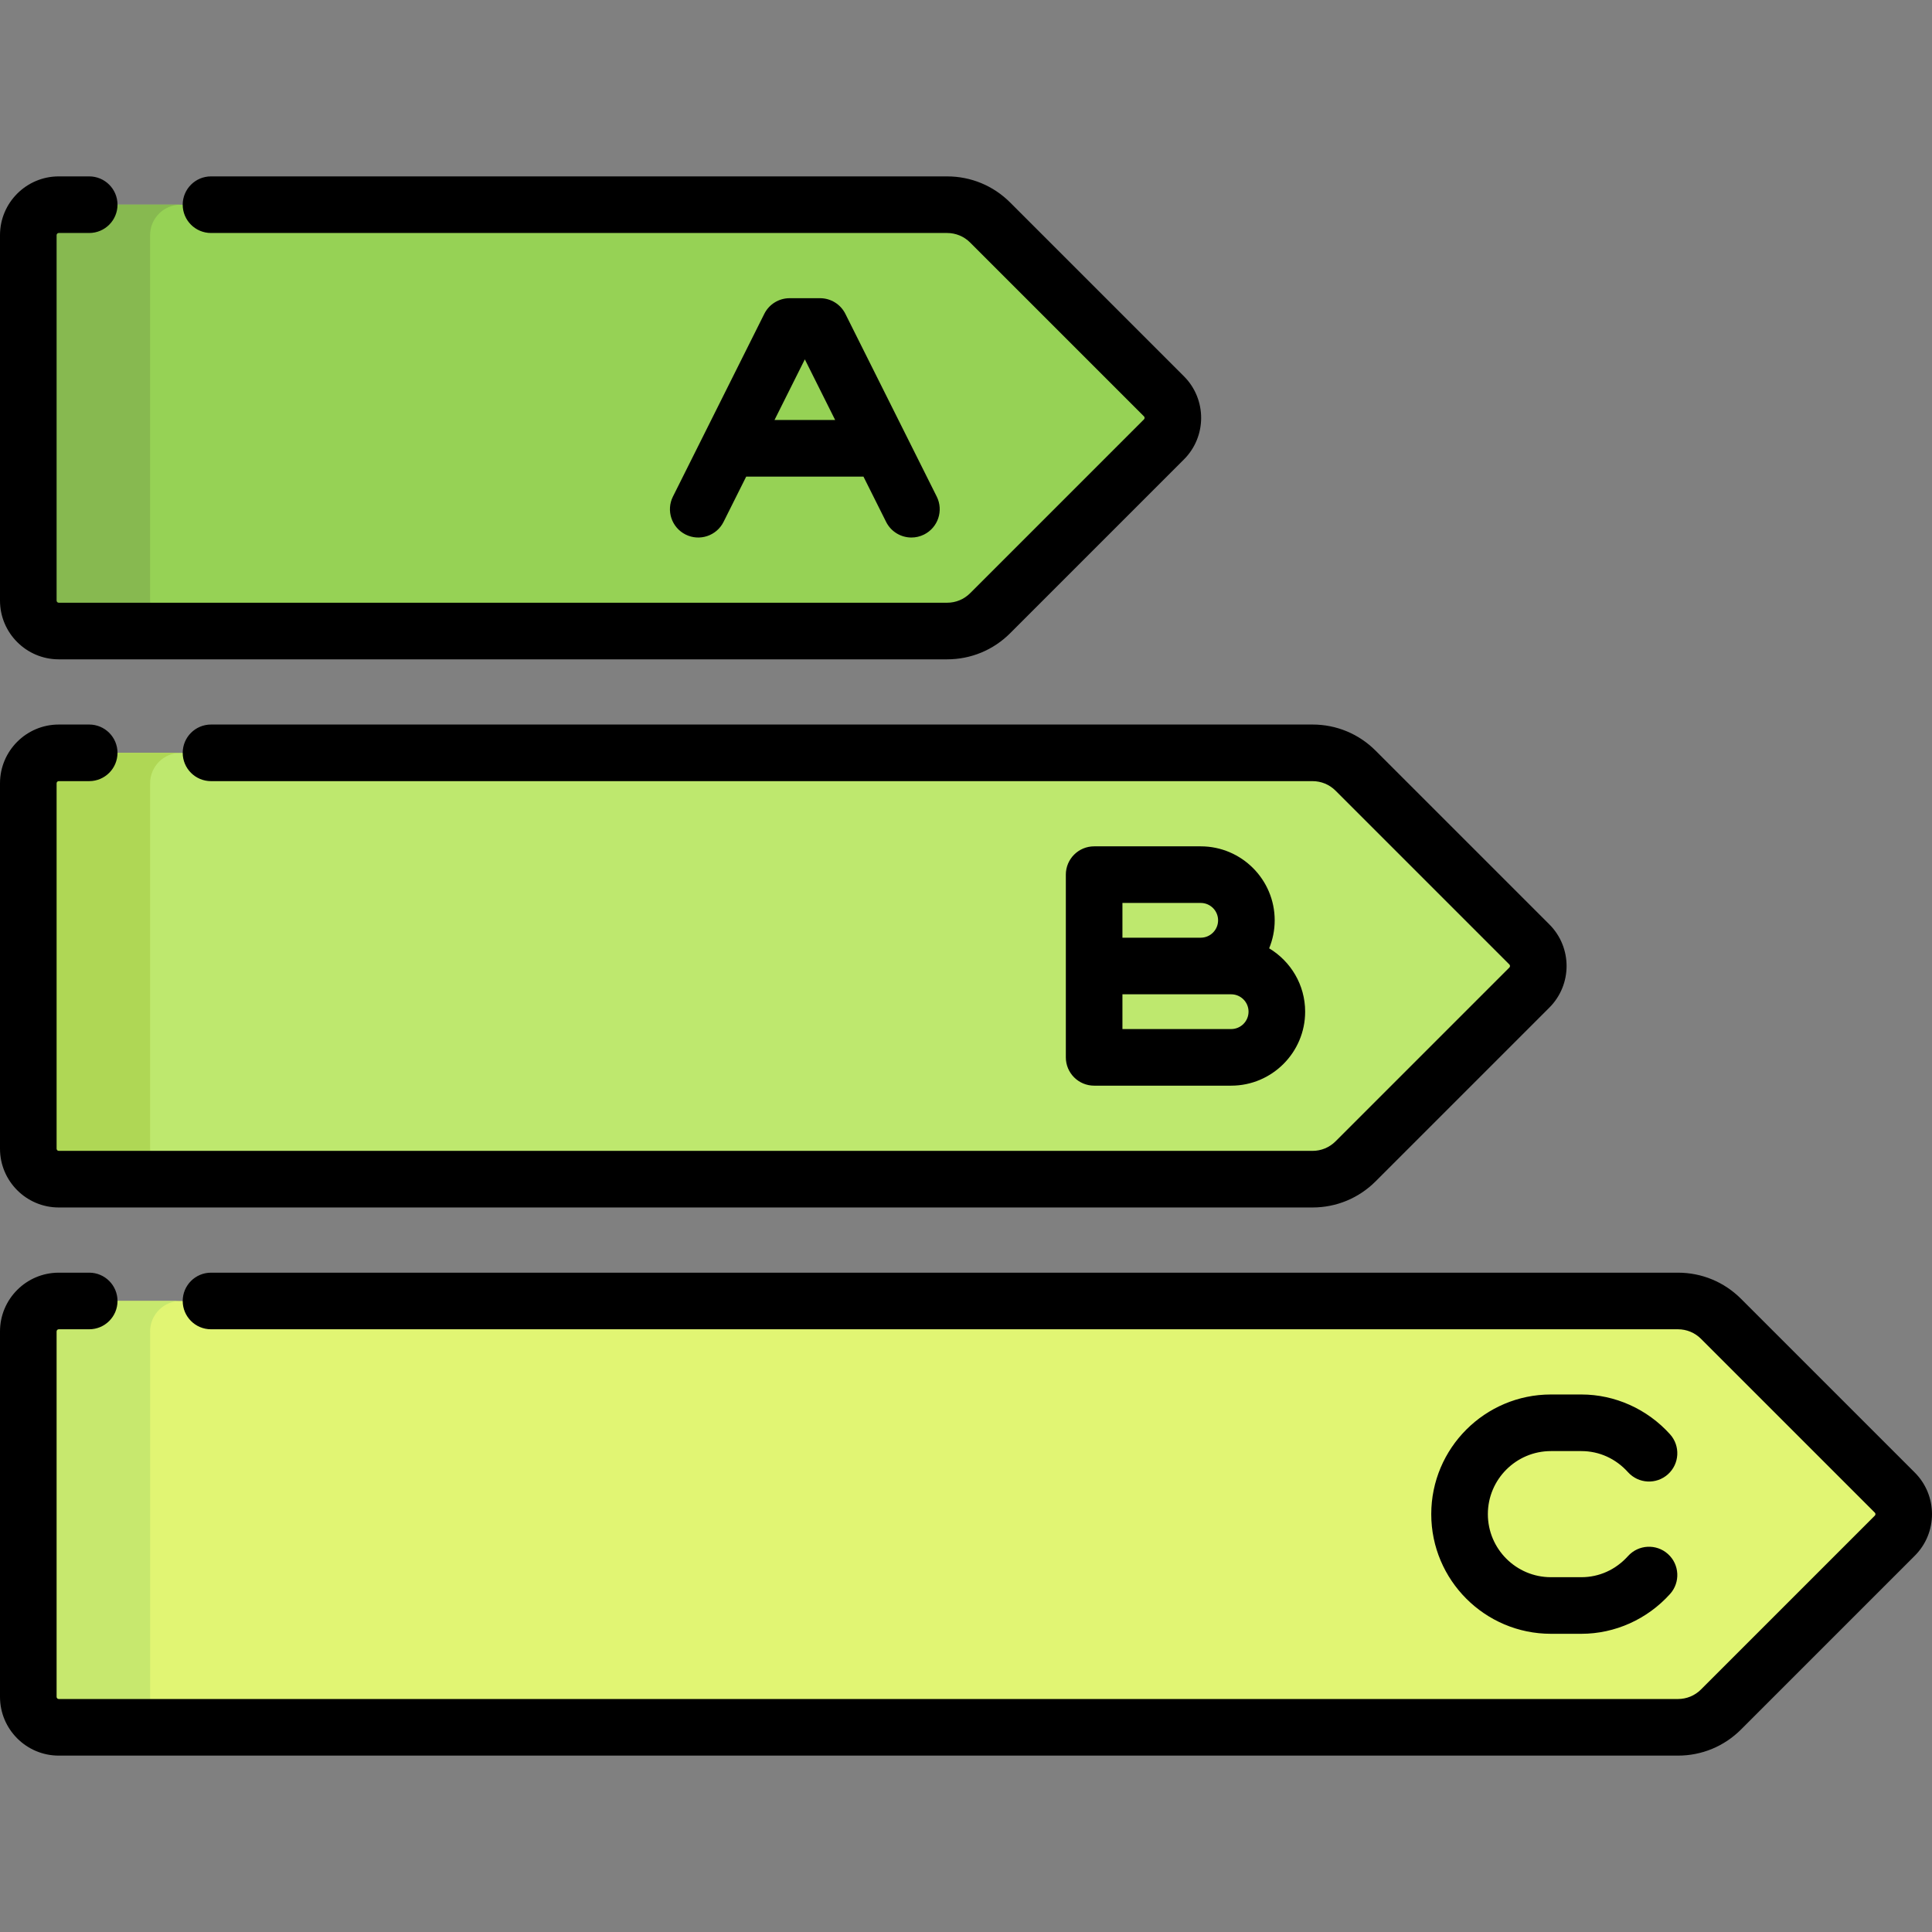
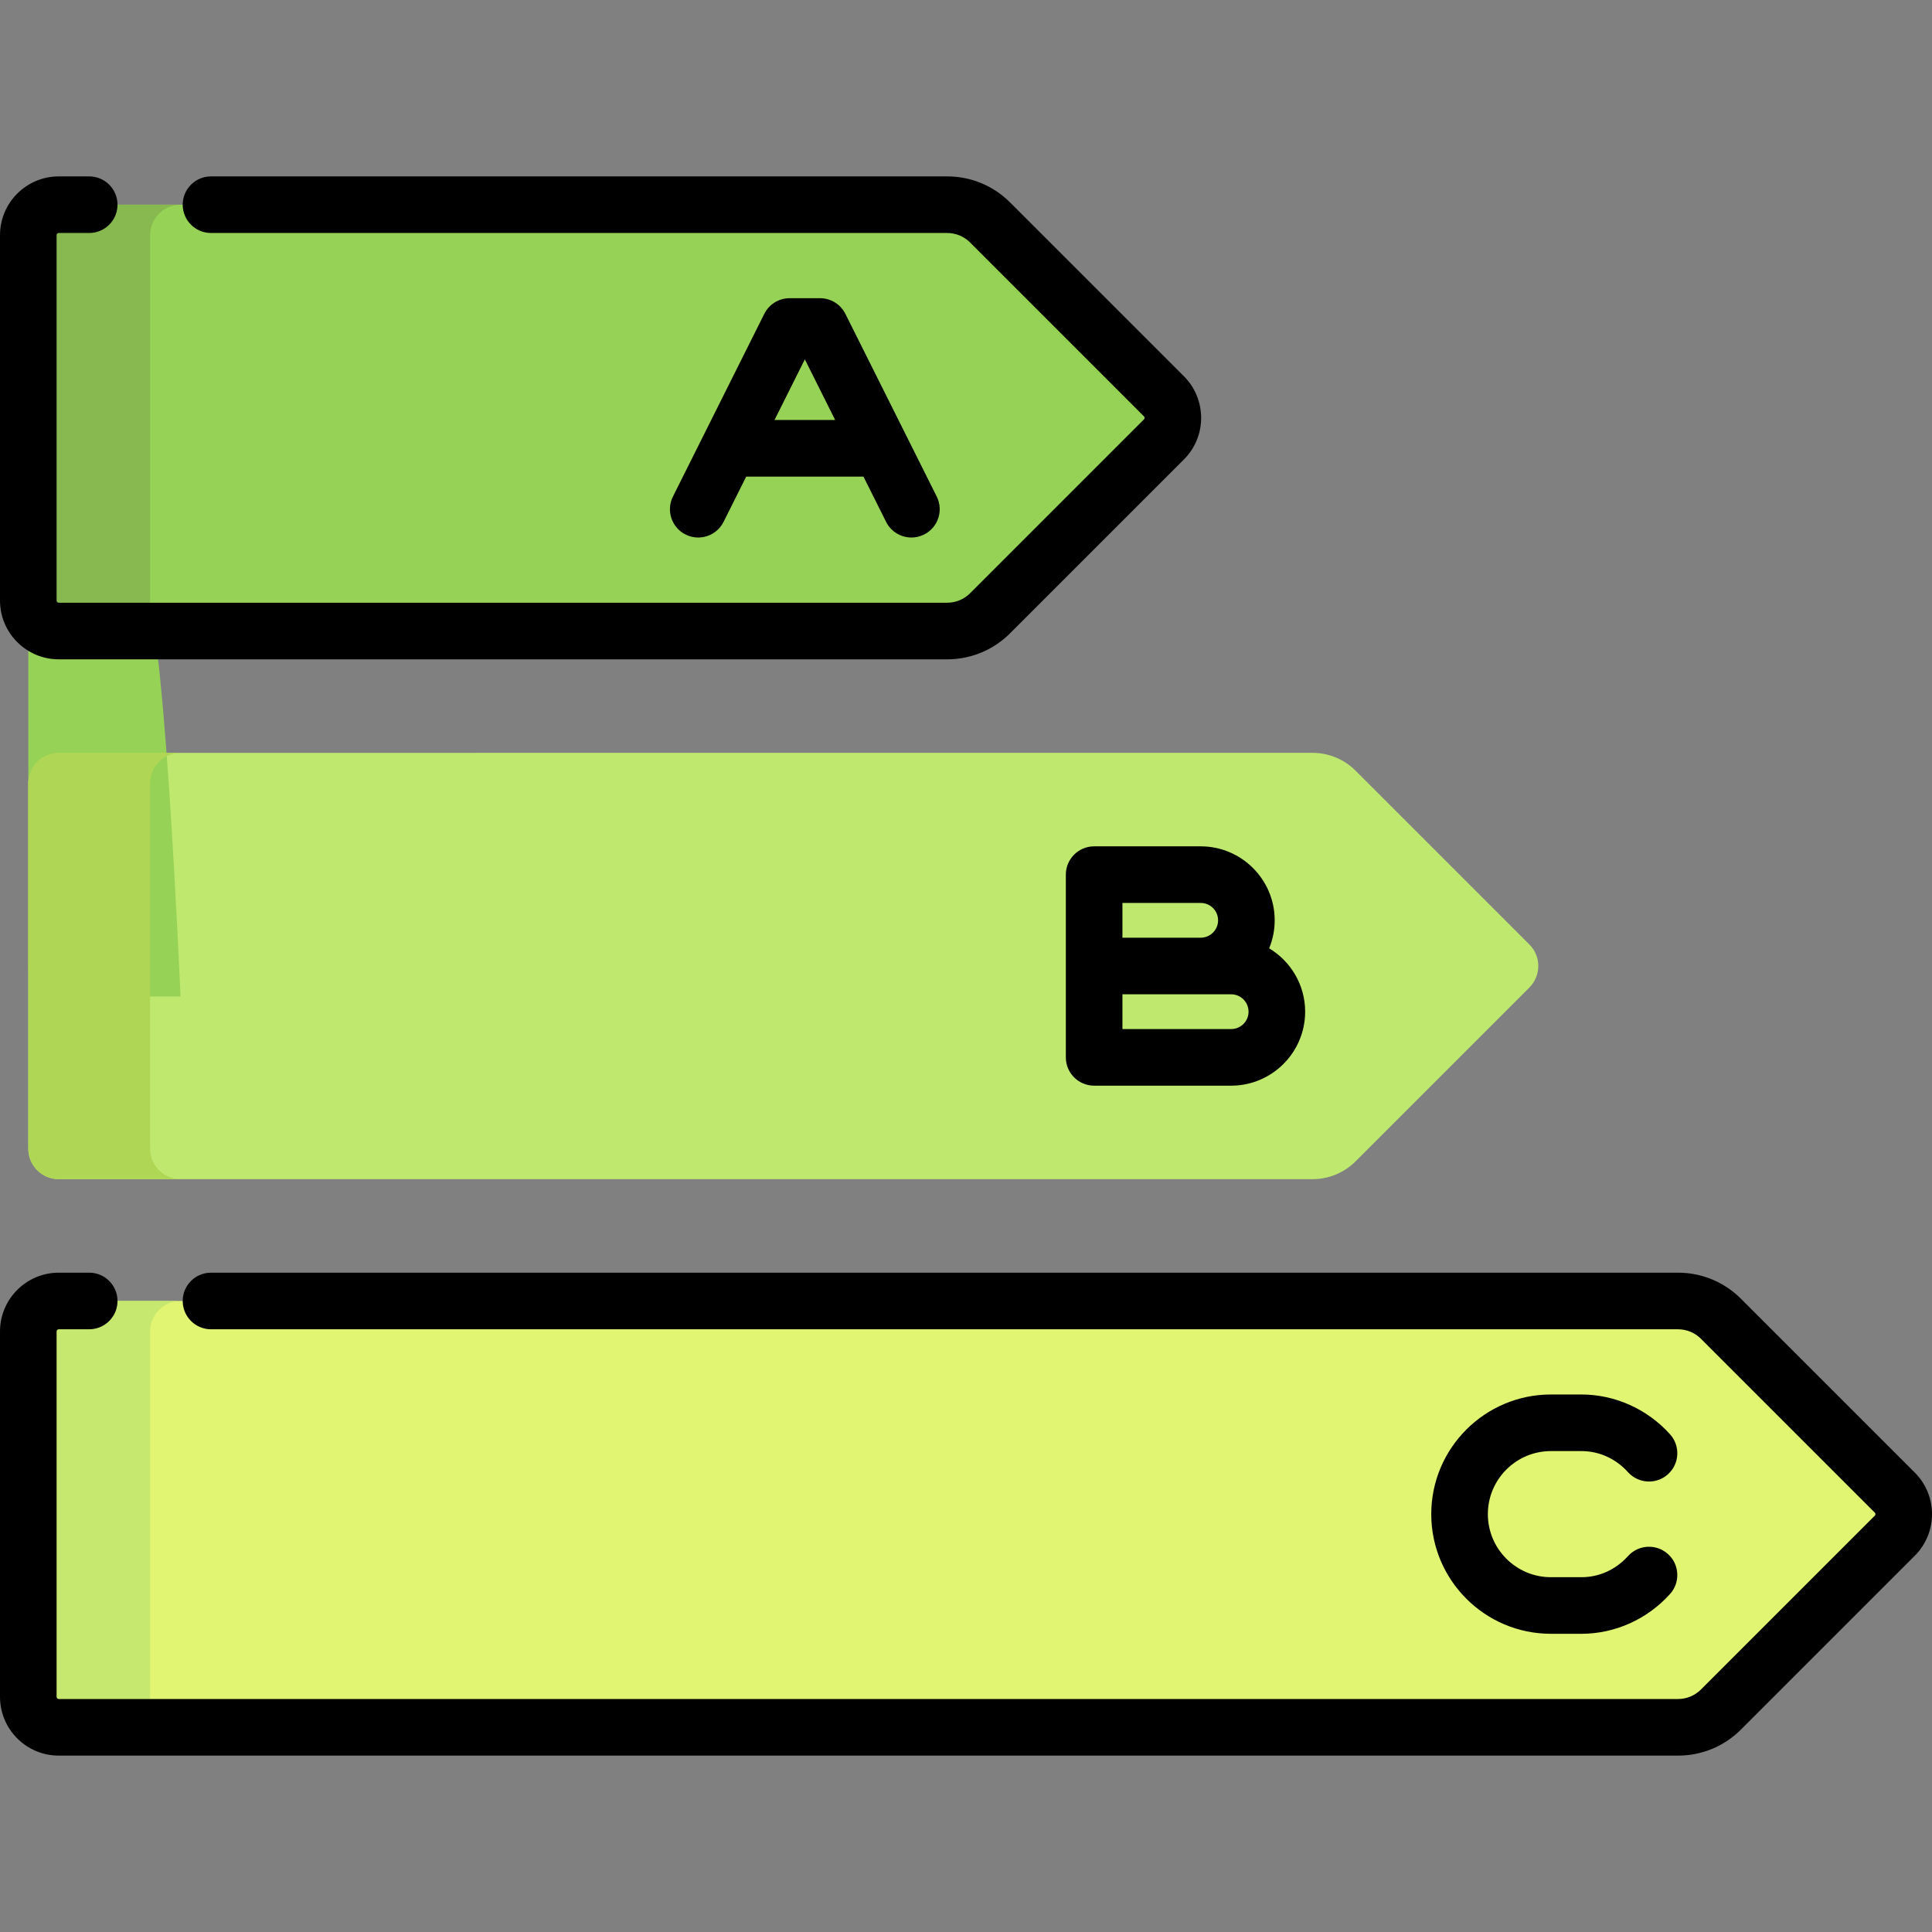
<svg xmlns="http://www.w3.org/2000/svg" width="1024" height="1024" version="1.1" id="Capa_1" x="0px" y="0px" viewBox="0 0 511.999 511.999" style="enable-background:new 0 0 511.999 511.999;" xml:space="preserve">
  <rect x="0" y="0" width="511.999" height="511.999" fill="#808080" stroke="none" />
  <path style="fill:#96D255;" d="M308.459,105.031l-46.057-46.058c-3.027-3.027-7.132-4.727-11.413-4.727H15.57 c-4.457,0-8.07,3.613-8.07,8.07v96.842c0,4.457,3.613,8.07,8.07,8.07h235.419c4.281,0,8.386-1.701,11.413-4.728l46.057-46.057 C311.611,113.292,311.611,108.183,308.459,105.031z" />
  <path style="fill:#BEE86E;" d="M405.302,250.294l-46.057-46.058c-3.027-3.027-7.132-4.727-11.413-4.727H15.57 c-4.457,0-8.07,3.613-8.07,8.07v96.842c0,4.457,3.613,8.07,8.07,8.07h332.261c4.281,0,8.386-1.701,11.413-4.728l46.057-46.057 C408.453,258.555,408.453,253.445,405.302,250.294z" />
  <path style="fill:#E1F573;" d="M502.143,395.557l-46.057-46.058c-3.027-3.027-7.132-4.727-11.413-4.727H15.57 c-4.457,0-8.07,3.613-8.07,8.07v96.842c0,4.457,3.613,8.07,8.07,8.07h429.103c4.281,0,8.386-1.701,11.413-4.728l46.057-46.057 C505.295,403.818,505.295,398.708,502.143,395.557z" />
-   <path style="fill:#96D255;" d="M39.781,159.158V62.316c0-4.457,3.613-8.07,8.07-8.07H15.57c-4.457,0-8.07,3.613-8.07,8.07v96.842 c0,4.457,3.613,8.07,8.07,8.07h32.28C43.394,167.228,39.781,163.614,39.781,159.158z" />
+   <path style="fill:#96D255;" d="M39.781,159.158c0-4.457,3.613-8.07,8.07-8.07H15.57c-4.457,0-8.07,3.613-8.07,8.07v96.842 c0,4.457,3.613,8.07,8.07,8.07h32.28C43.394,167.228,39.781,163.614,39.781,159.158z" />
  <path style="fill:#AFD755;" d="M39.781,304.421v-96.842c0-4.457,3.613-8.07,8.07-8.07H15.57c-4.457,0-8.07,3.613-8.07,8.07v96.842 c0,4.457,3.613,8.07,8.07,8.07h32.28C43.394,312.491,39.781,308.877,39.781,304.421z" />
  <path style="fill:#87B950;" d="M39.781,159.158V62.316c0-4.457,3.613-8.07,8.07-8.07H15.57c-4.457,0-8.07,3.613-8.07,8.07v96.842 c0,4.457,3.613,8.07,8.07,8.07h32.28C43.394,167.228,39.781,163.614,39.781,159.158z" />
  <path style="fill:#C7E86E;" d="M39.781,449.683v-96.842c0-4.457,3.613-8.07,8.07-8.07H15.57c-4.457,0-8.07,3.613-8.07,8.07v96.842 c0,4.457,3.613,8.07,8.07,8.07h32.28C43.394,457.753,39.781,454.14,39.781,449.683z" />
  <path d="M15.57,174.729h235.419c6.314,0,12.251-2.459,16.716-6.924l46.057-46.057c6.071-6.071,6.071-15.949,0-22.02L267.706,53.67 c-4.465-4.465-10.401-6.924-16.716-6.924H55.919c-4.142,0-7.5,3.358-7.5,7.5s3.358,7.5,7.5,7.5h195.07 c2.308,0,4.478,0.898,6.11,2.53l46.057,46.058c0.042,0.042,0.167,0.167,0.167,0.403c0,0.236-0.125,0.362-0.167,0.403l-46.057,46.057 c-1.632,1.632-3.802,2.531-6.11,2.531H15.57c-0.314,0-0.57-0.256-0.57-0.57V62.316c0-0.314,0.255-0.57,0.57-0.57h8.07 c4.142,0,7.5-3.358,7.5-7.5s-3.358-7.5-7.5-7.5h-8.07C6.984,46.746,0,53.731,0,62.316v96.842C0,167.743,6.984,174.729,15.57,174.729 z" />
-   <path d="M15.57,319.992h332.262c6.314,0,12.251-2.459,16.716-6.924l46.058-46.058c6.07-6.07,6.07-15.948,0-22.019l-46.058-46.058 c-4.465-4.465-10.401-6.924-16.716-6.924H55.921c-4.142,0-7.5,3.358-7.5,7.5c0,4.142,3.358,7.5,7.5,7.5h291.91 c2.308,0,4.478,0.898,6.109,2.53l46.057,46.057c0.223,0.223,0.223,0.585,0,0.807l-46.058,46.058c-1.632,1.632-3.801,2.53-6.109,2.53 H15.57c-0.314,0-0.57-0.256-0.57-0.57v-96.842c0-0.314,0.256-0.57,0.57-0.57h8.069c4.142,0,7.5-3.358,7.5-7.5 c0-4.142-3.358-7.5-7.5-7.5H15.57c-8.585,0-15.57,6.984-15.57,15.57v96.842C0,313.006,6.984,319.992,15.57,319.992z" />
  <path d="M507.446,390.253l-46.058-46.057c-4.465-4.465-10.401-6.924-16.716-6.924H55.92c-4.142,0-7.5,3.358-7.5,7.5 c0,4.142,3.358,7.5,7.5,7.5h388.753c2.308,0,4.478,0.899,6.109,2.531l46.058,46.057c0.042,0.042,0.167,0.167,0.167,0.403 s-0.125,0.362-0.167,0.403l-46.058,46.058c-1.632,1.632-3.801,2.53-6.109,2.53H15.57c-0.314,0-0.57-0.256-0.57-0.57v-96.842 c0-0.314,0.256-0.57,0.57-0.57h8.071c4.142,0,7.5-3.358,7.5-7.5c0-4.142-3.358-7.5-7.5-7.5H15.57c-8.585,0-15.57,6.984-15.57,15.57 v96.842c0,8.585,6.985,15.57,15.57,15.57h429.103c6.314,0,12.251-2.459,16.716-6.924l46.058-46.058 C513.517,406.202,513.517,396.324,507.446,390.253z" />
  <path d="M191.752,138.301l5.997-11.994h31.08l5.997,11.994c1.314,2.628,3.962,4.148,6.714,4.147c1.127,0,2.271-0.255,3.348-0.793 c3.705-1.852,5.207-6.357,3.354-10.062l-24.21-48.421c-1.27-2.541-3.867-4.146-6.708-4.146h-8.07c-2.841,0-5.438,1.605-6.708,4.146 l-24.21,48.421c-1.853,3.705-0.351,8.21,3.354,10.062C185.394,143.509,189.9,142.007,191.752,138.301z M213.289,95.227l8.04,16.08 h-16.08L213.289,95.227z" />
  <path d="M318.201,224.289h-28.245c-4.142,0-7.5,3.358-7.5,7.5V256v24.21c0,4.142,3.358,7.5,7.5,7.5h36.316 c10.81,0,19.605-8.795,19.605-19.605c0-7.127-3.835-13.359-9.538-16.791c0.94-2.291,1.468-4.793,1.468-7.419 C337.807,233.084,329.012,224.289,318.201,224.289z M297.456,239.289h20.745c2.539,0,4.605,2.066,4.605,4.605 c0,2.539-2.066,4.605-4.605,4.605h-20.745V239.289z M326.271,272.71h-28.815v-9.21h28.815c2.539,0,4.605,2.066,4.605,4.605 S328.811,272.71,326.271,272.71z" />
  <path d="M411.008,384.552h8.07c4.72,0,9.107,1.985,12.355,5.59c2.772,3.077,7.515,3.323,10.592,0.552 c3.078-2.772,3.325-7.515,0.552-10.592c-6.041-6.705-14.605-10.55-23.5-10.55h-8.07c-17.485,0-31.71,14.225-31.71,31.71 s14.225,31.71,31.71,31.71h8.07c8.894,0,17.459-3.845,23.5-10.55c2.772-3.077,2.525-7.82-0.552-10.592 c-3.077-2.771-7.819-2.525-10.592,0.552c-3.248,3.604-7.635,5.59-12.355,5.59h-8.07c-9.214,0-16.71-7.496-16.71-16.71 S401.793,384.552,411.008,384.552z" />
</svg>